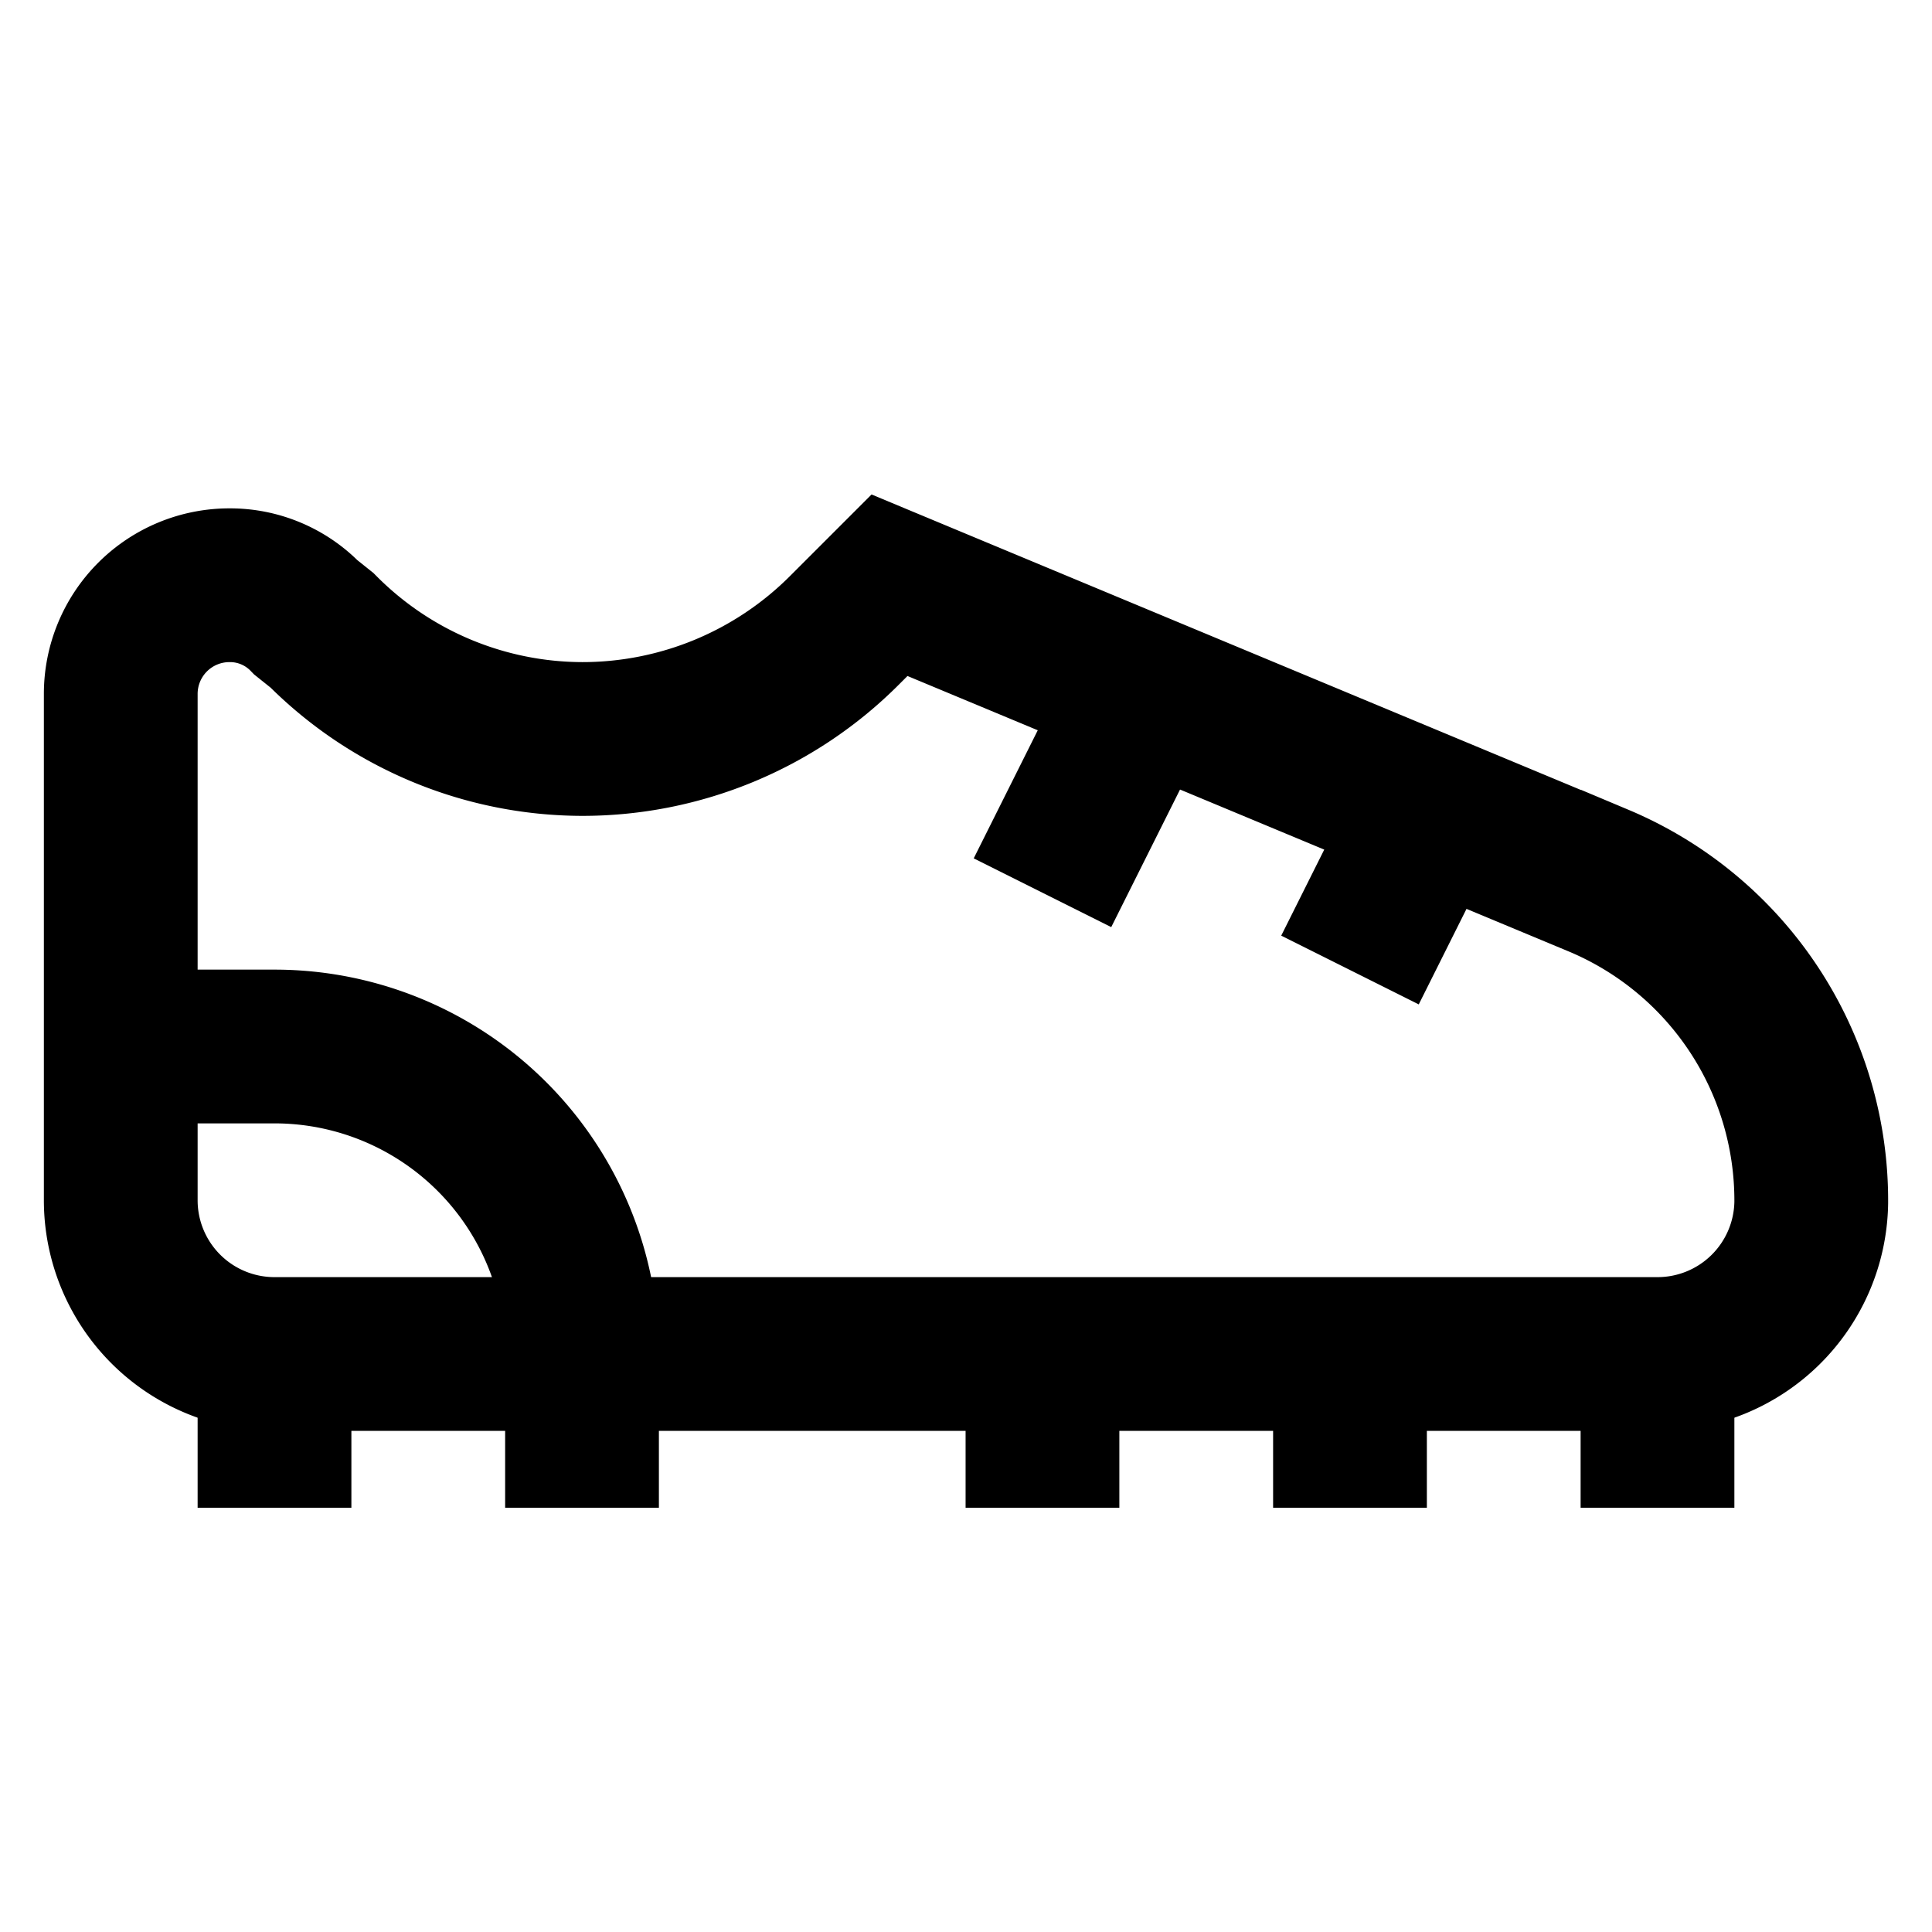
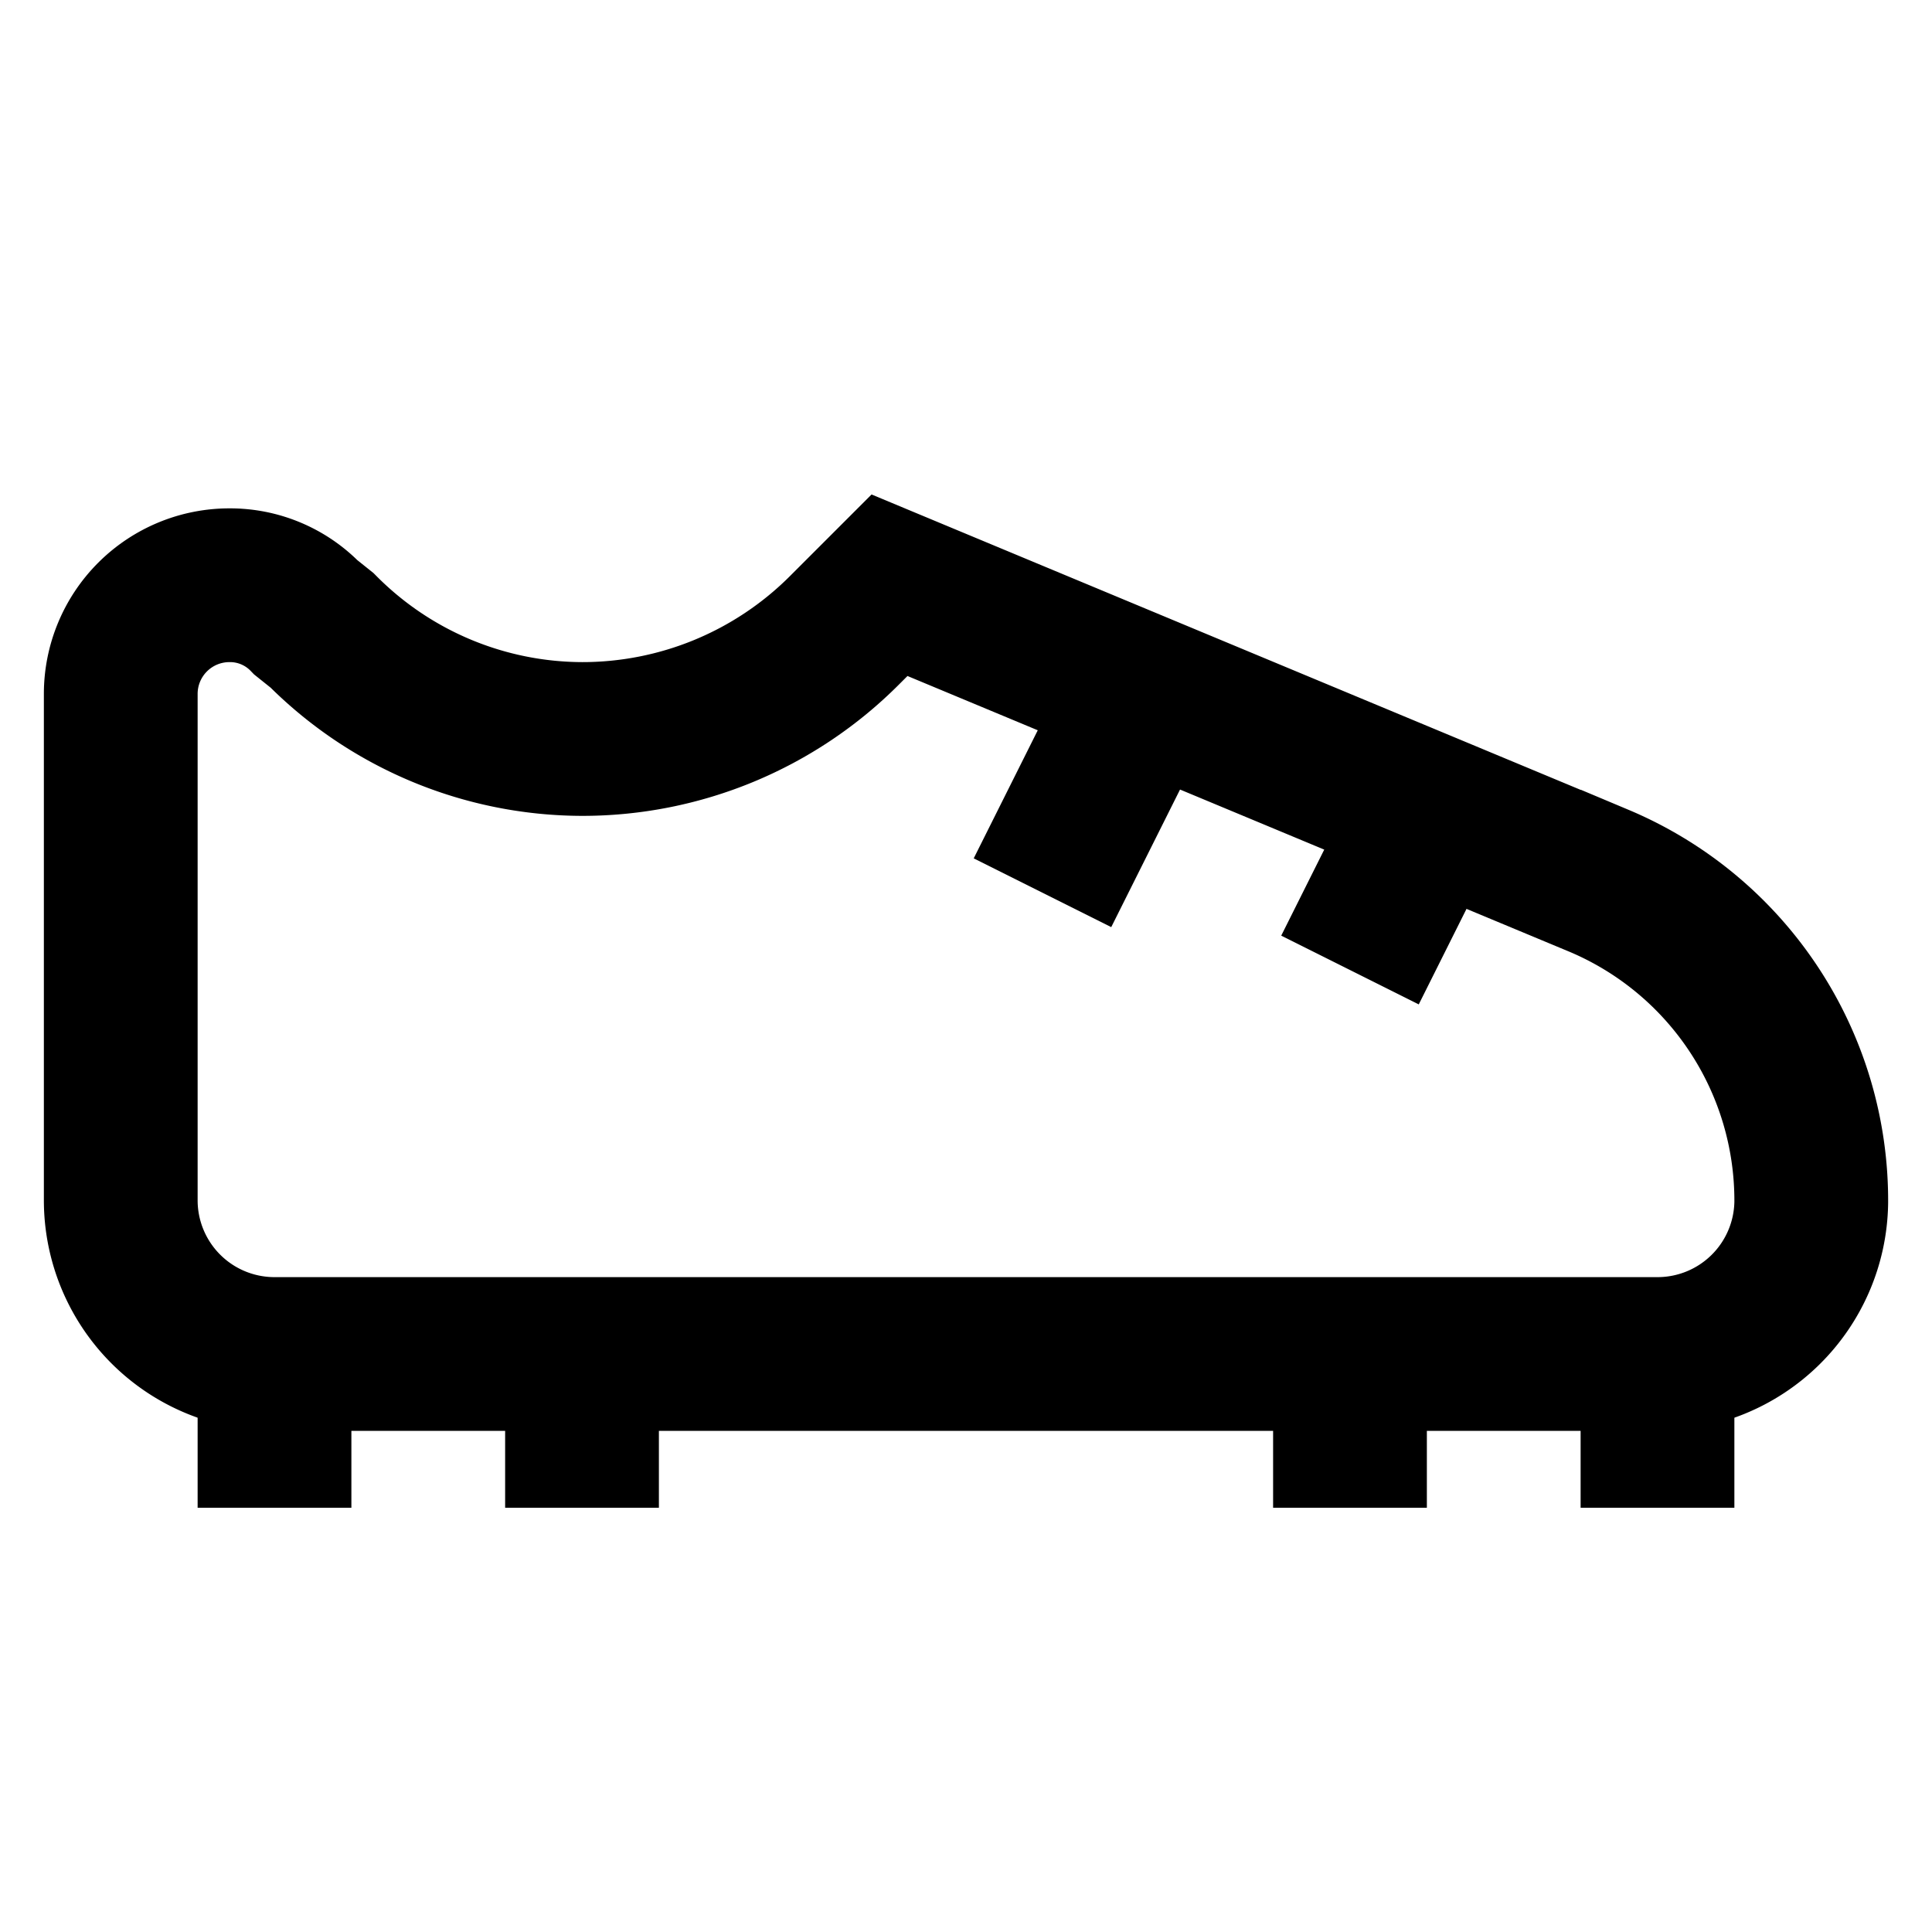
<svg xmlns="http://www.w3.org/2000/svg" id="Layer_1" data-name="Layer 1" viewBox="0 0 24 24">
  <defs>
    <style>.cls-1{fill:none;stroke:#000;stroke-miterlimit:10;stroke-width:1.91px;}</style>
  </defs>
-   <path class="cls-1" d="M20.59,16.82H3.41A1.91,1.91,0,0,1,1.5,14.91V8.62A1.35,1.35,0,0,1,2.85,7.27h0a1.31,1.31,0,0,1,.95.4L4,7.83A4.57,4.57,0,0,0,7.23,9.18h0a4.6,4.6,0,0,0,3.26-1.35l.56-.56,8.81,3.67a4.31,4.31,0,0,1,2.64,4h0A1.91,1.91,0,0,1,20.59,16.82Z" />
+   <path class="cls-1" d="M20.59,16.82H3.41A1.91,1.91,0,0,1,1.5,14.91V8.62A1.35,1.35,0,0,1,2.85,7.27h0a1.31,1.31,0,0,1,.95.4L4,7.83A4.57,4.57,0,0,0,7.23,9.18h0a4.6,4.6,0,0,0,3.26-1.35l.56-.56,8.81,3.67a4.31,4.31,0,0,1,2.64,4A1.91,1.91,0,0,1,20.59,16.82Z" />
  <line class="cls-1" x1="14.2" y1="8.59" x2="12.95" y2="11.09" />
  <line class="cls-1" x1="17.76" y1="10.07" x2="16.77" y2="12.05" />
  <line class="cls-1" x1="20.59" y1="18.73" x2="20.59" y2="16.82" />
  <line class="cls-1" x1="16.77" y1="18.73" x2="16.77" y2="16.82" />
-   <line class="cls-1" x1="12.95" y1="18.73" x2="12.95" y2="16.82" />
  <line class="cls-1" x1="7.23" y1="18.73" x2="7.23" y2="16.82" />
  <line class="cls-1" x1="3.41" y1="18.73" x2="3.41" y2="16.82" />
-   <path class="cls-1" d="M1.5,13H3.41a3.82,3.82,0,0,1,3.82,3.82h0" />
</svg>